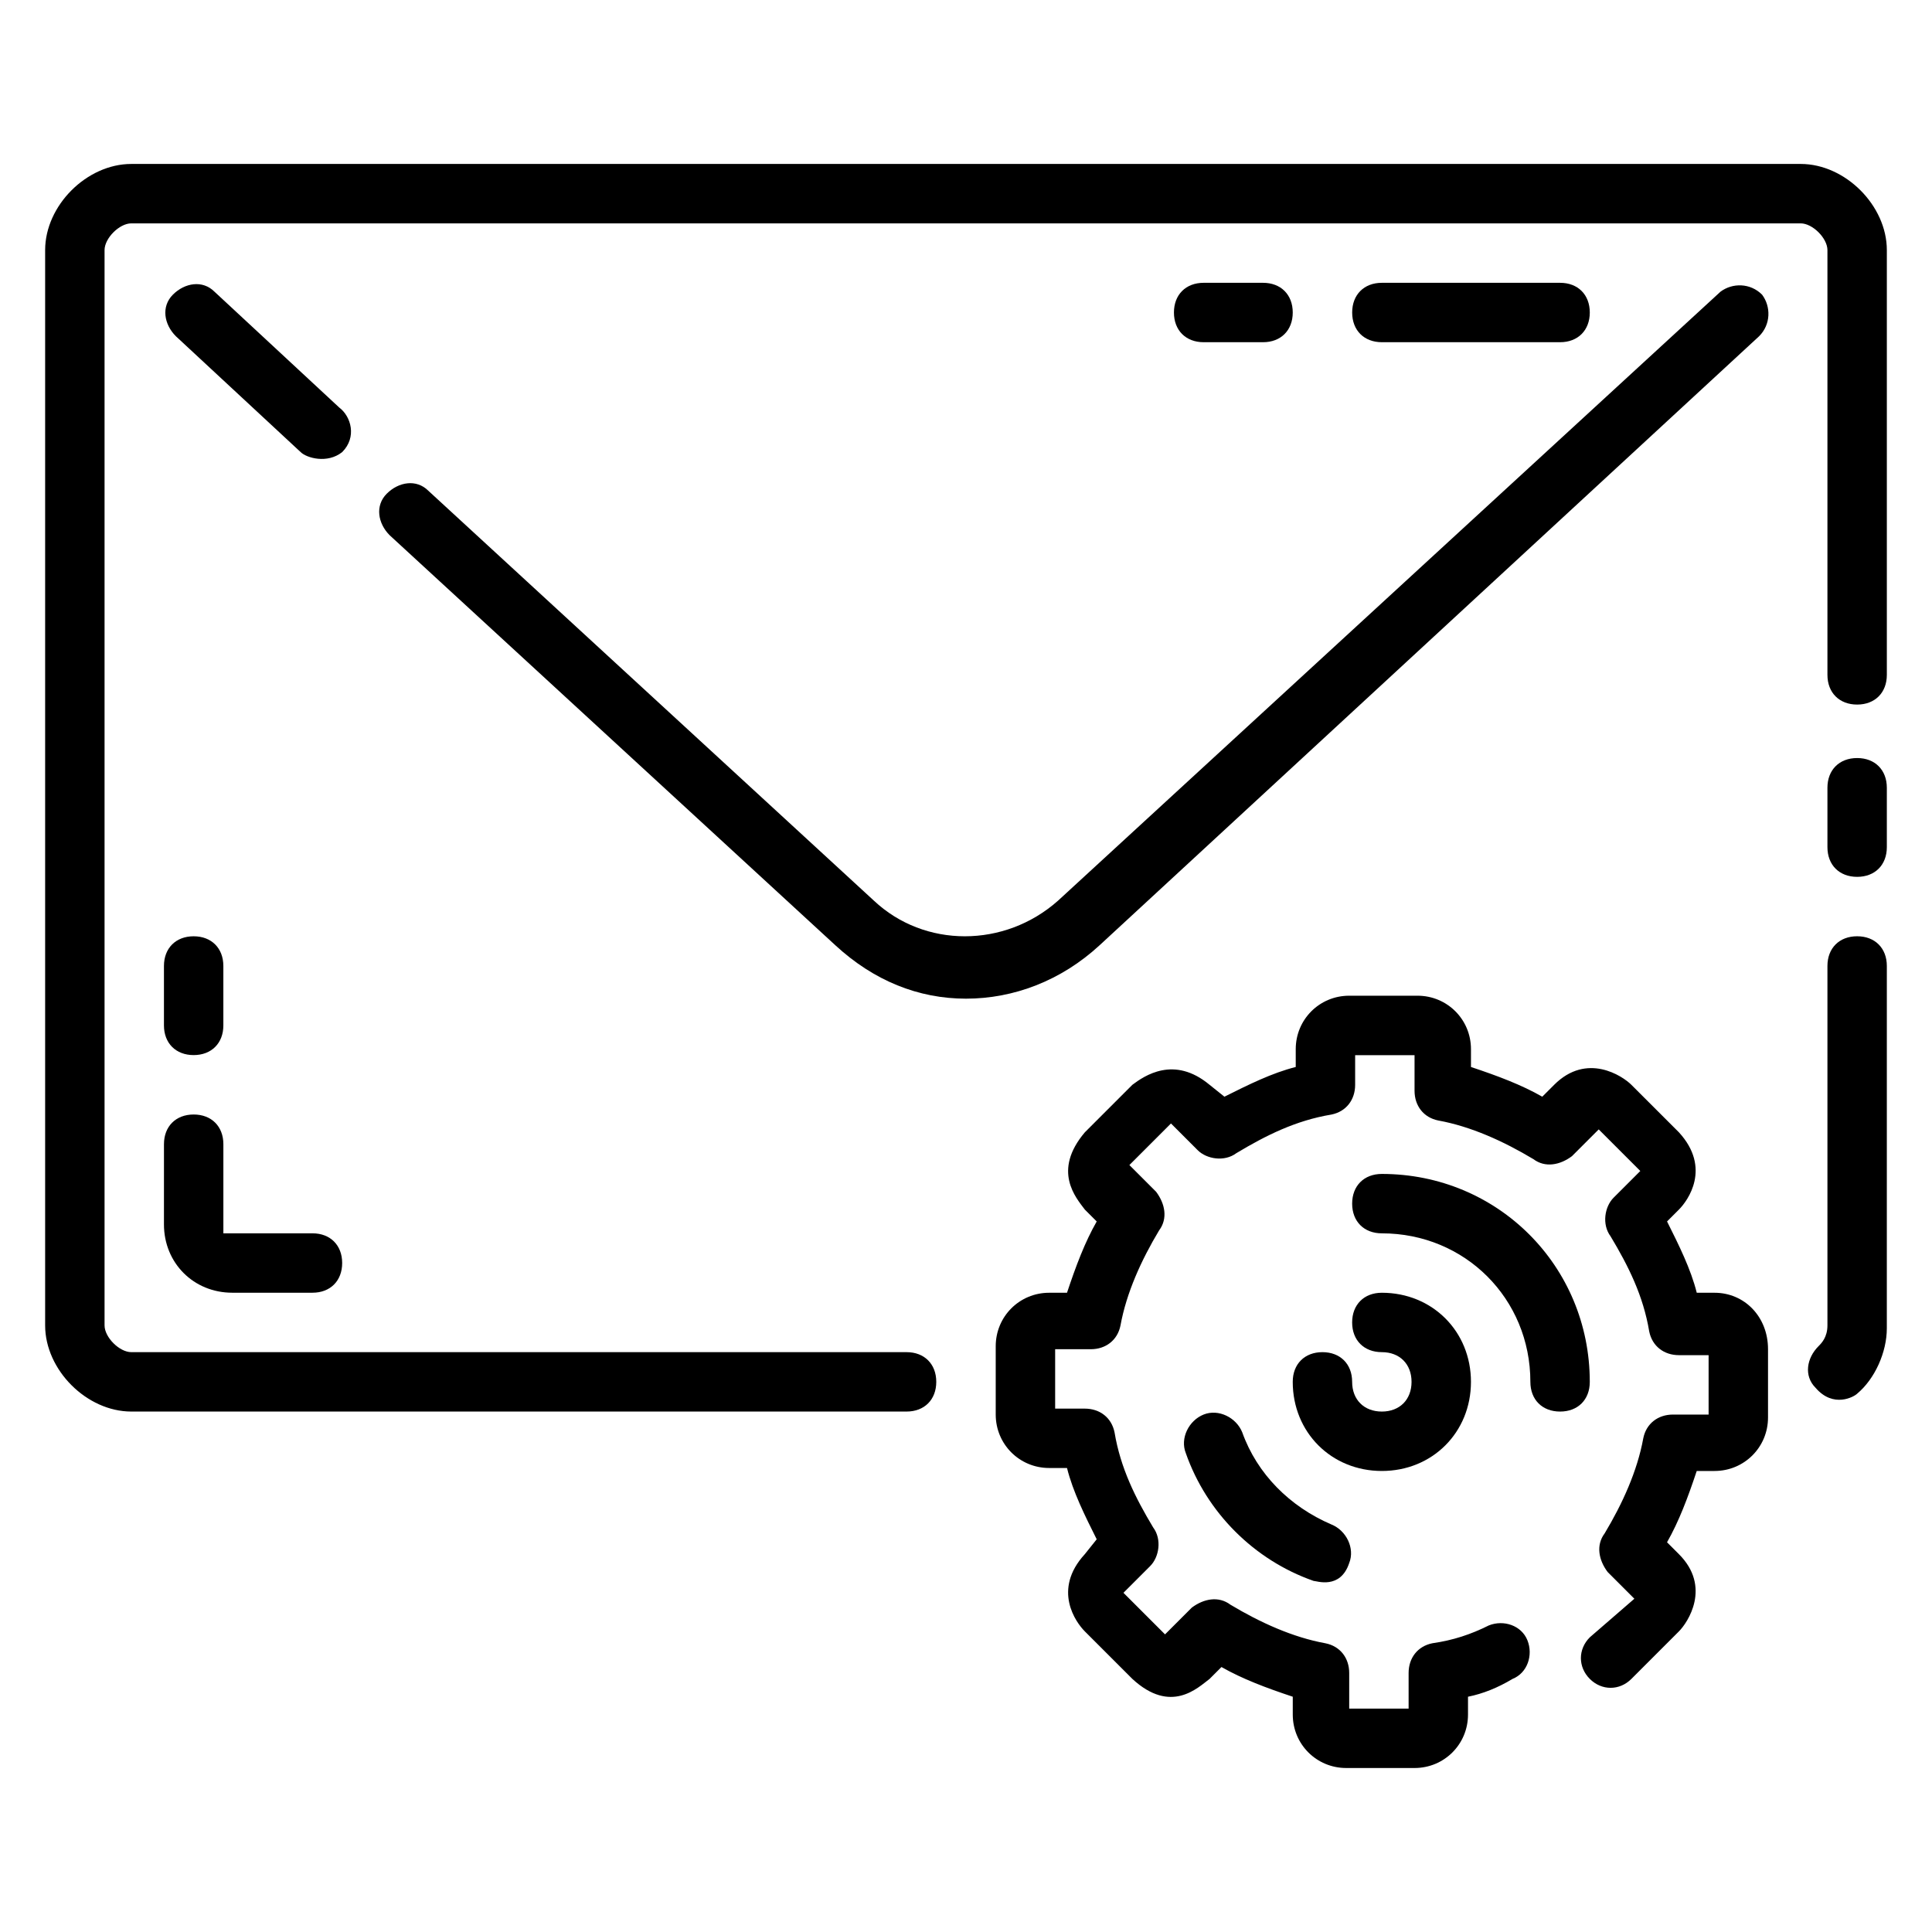
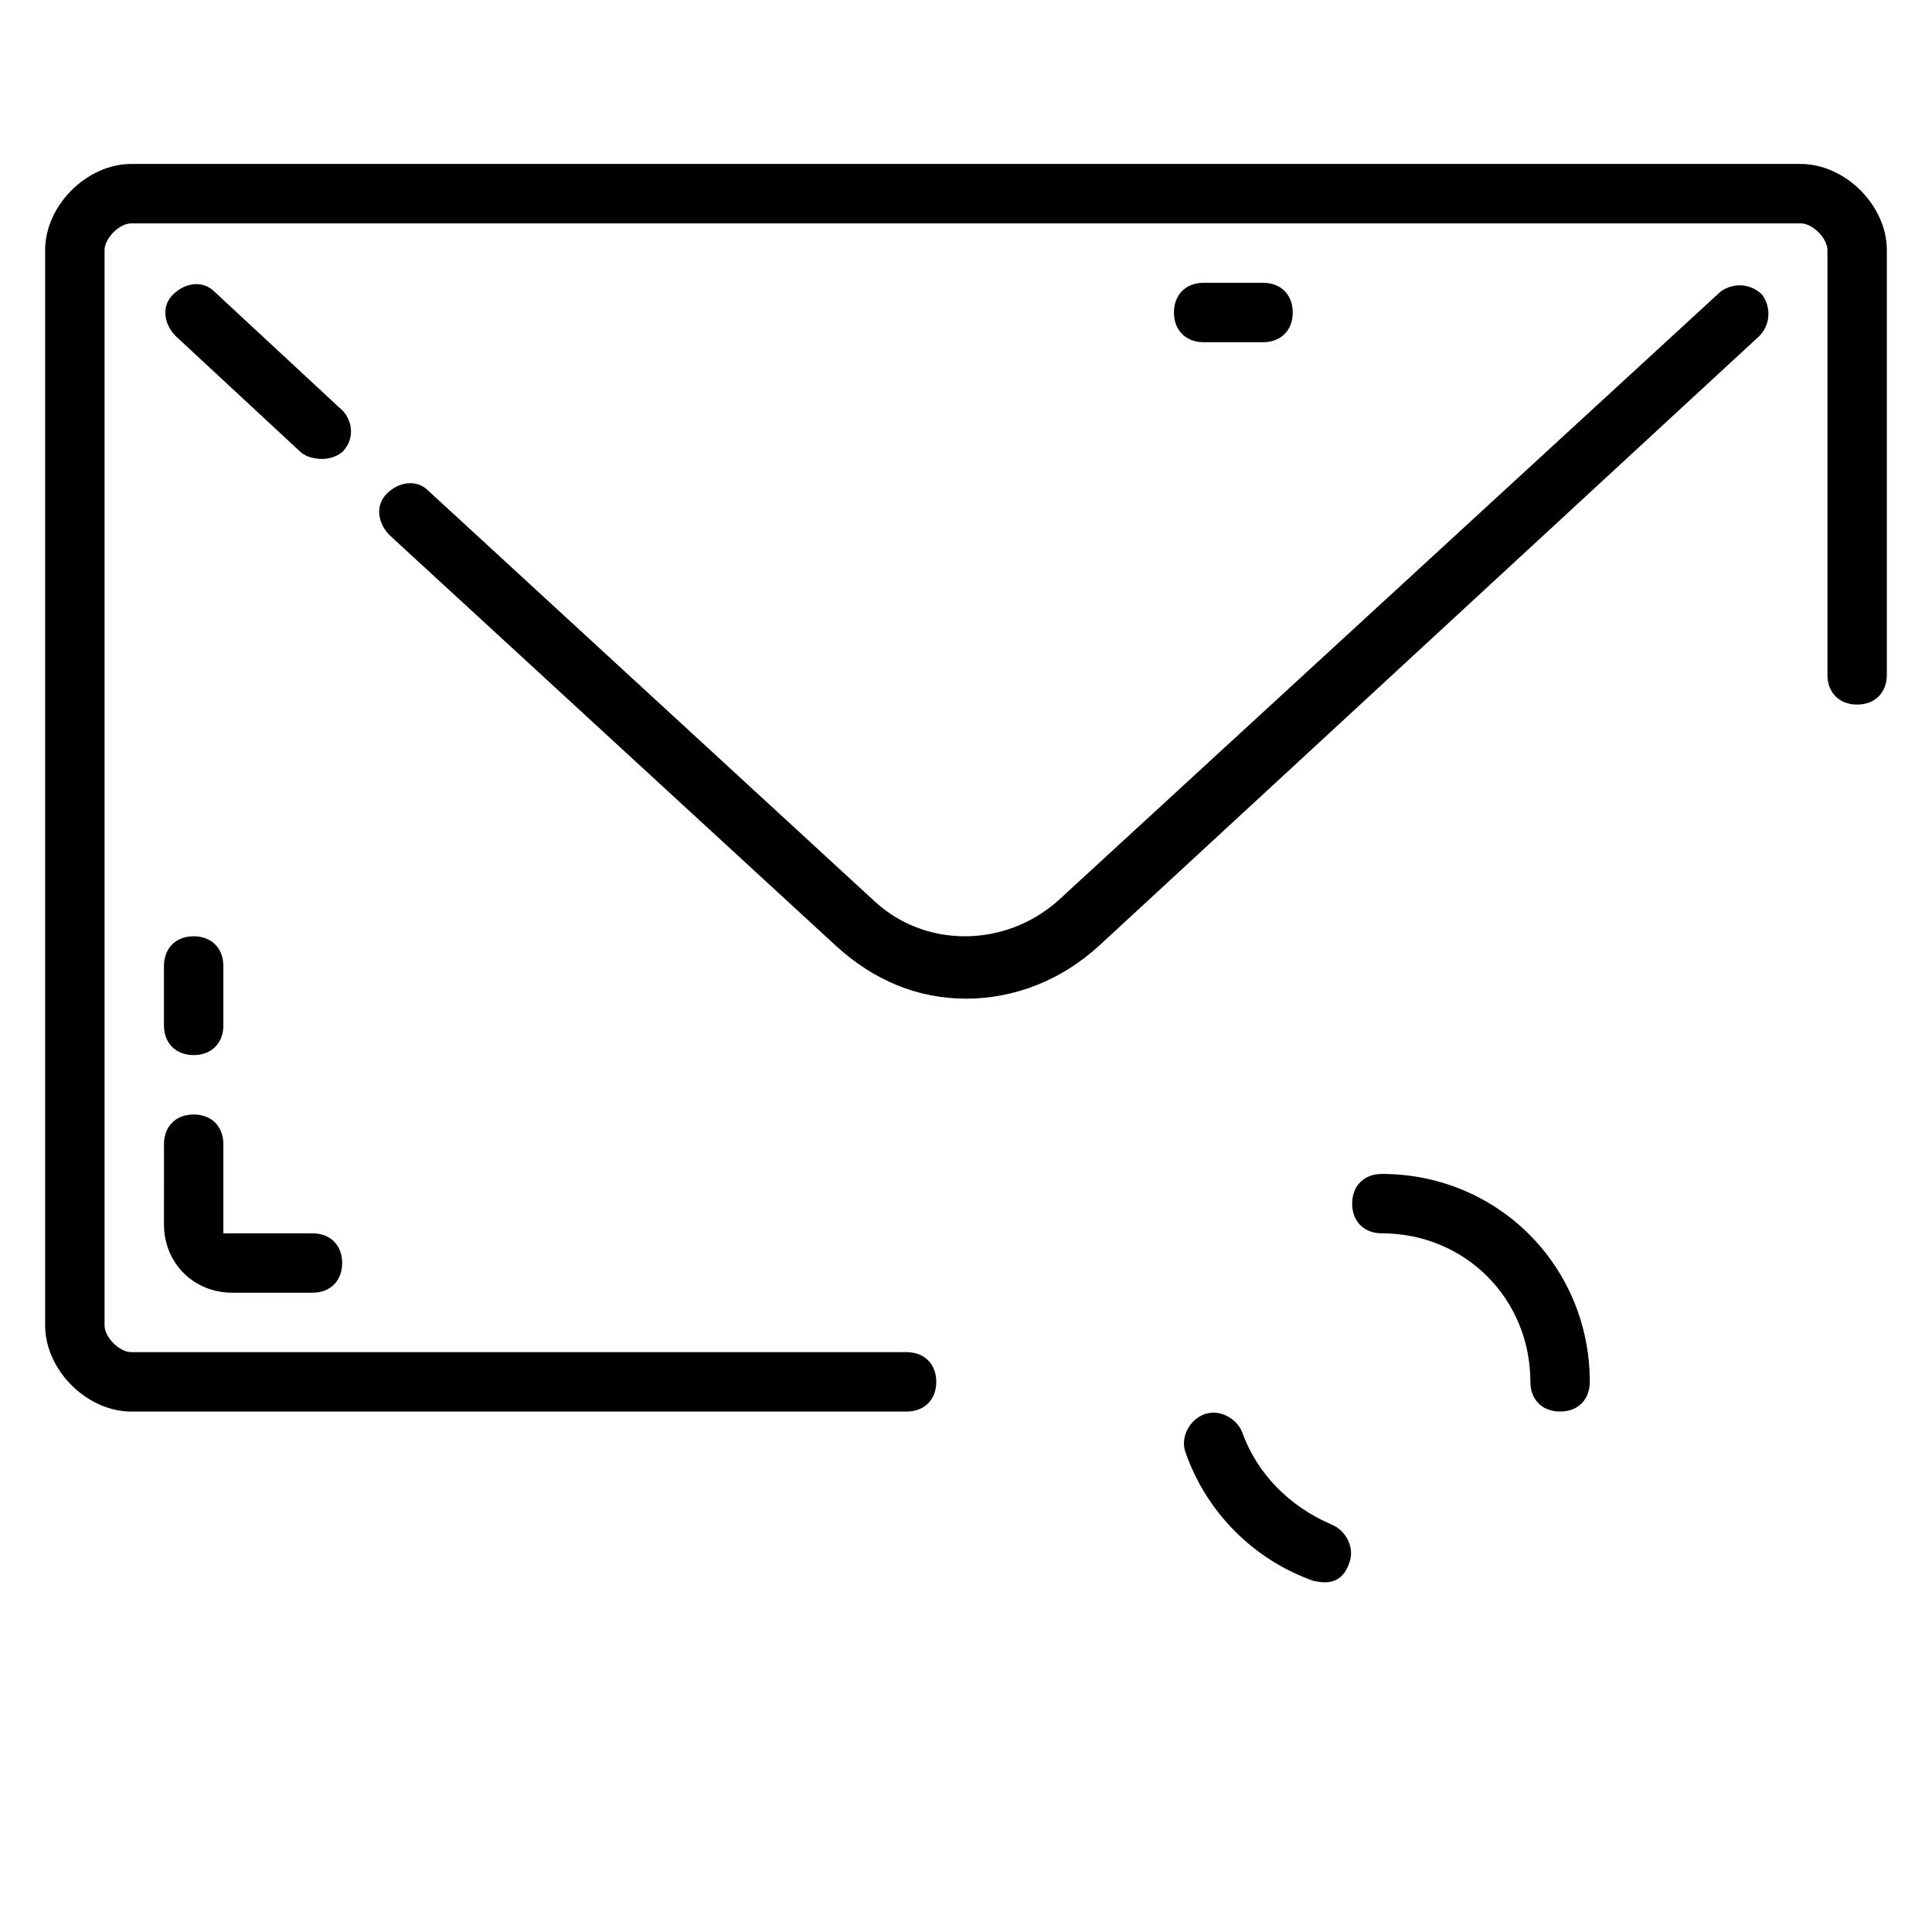
<svg xmlns="http://www.w3.org/2000/svg" fill="#000000" width="800px" height="800px" version="1.1" viewBox="144 144 512 512">
  <g>
-     <path d="m636.16 392.12c-4.723 0-7.871 3.148-7.871 7.871v95.25c0 3.148-1.574 4.723-2.363 5.512-3.148 3.148-3.938 7.871-0.789 11.02 4.723 5.512 10.234 2.363 11.02 1.574 4.723-3.938 7.871-11.02 7.871-17.32l0.004-96.031c0-4.727-3.148-7.875-7.871-7.875z" />
-     <path d="m636.16 344.89c-4.723 0-7.871 3.148-7.871 7.871v15.742c0 4.723 3.148 7.871 7.871 7.871s7.871-3.148 7.871-7.871v-15.742c0-4.723-3.148-7.871-7.871-7.871z" />
    <path d="m621.2 187.45h-442.41c-11.805 0-22.828 11.023-22.828 22.828v284.97c0 11.809 11.023 22.828 22.828 22.828h205.46c4.723 0 7.871-3.148 7.871-7.871 0-4.723-3.148-7.871-7.871-7.871h-205.46c-3.148 0-7.082-3.938-7.082-7.086v-284.97c0-3.148 3.934-7.082 7.082-7.082h442.41c3.152 0 7.09 3.934 7.09 7.082v112.57c0 4.723 3.148 7.871 7.871 7.871s7.871-3.148 7.871-7.871v-112.57c0-11.805-11.02-22.828-22.828-22.828z" />
    <path d="m375.59 382.68-118.08-108.63c-3.148-3.148-7.871-2.363-11.02 0.789-3.148 3.148-2.363 7.871 0.789 11.02l118.08 108.63c10.234 9.445 22.043 14.168 34.637 14.168s25.191-4.723 35.426-14.168l174.76-161.38c3.148-3.148 3.148-7.871 0.789-11.02-3.148-3.148-7.871-3.148-11.02-0.789l-175.55 161.38c-14.172 12.594-35.426 12.594-48.809 0z" />
    <path d="m233.9 252-33.062-30.699c-3.148-3.148-7.871-2.363-11.02 0.785-3.148 3.148-2.363 7.871 0.789 11.02l33.062 30.699c1.574 1.574 7.086 3.148 11.02 0 3.934-3.934 2.359-9.441-0.789-11.805z" />
    <path d="m187.45 468.48c0 10.234 7.871 18.105 18.105 18.105h21.254c4.723 0 7.871-3.148 7.871-7.871s-3.148-7.871-7.871-7.871h-23.613v-23.617c0-4.723-3.148-7.871-7.871-7.871s-7.871 3.148-7.871 7.871z" />
    <path d="m195.32 423.61c4.723 0 7.871-3.148 7.871-7.871v-15.742c0-4.723-3.148-7.871-7.871-7.871-4.723 0-7.871 3.148-7.871 7.871v15.742c0 4.723 3.148 7.871 7.871 7.871z" />
    <path d="m478.72 234.69c4.723 0 7.871-3.148 7.871-7.871s-3.148-7.871-7.871-7.871h-15.742c-4.723 0-7.871 3.148-7.871 7.871s3.148 7.871 7.871 7.871z" />
-     <path d="m557.44 234.69c4.723 0 7.871-3.148 7.871-7.871s-3.148-7.871-7.871-7.871h-47.23c-4.723 0-7.871 3.148-7.871 7.871s3.148 7.871 7.871 7.871z" />
-     <path d="m598.38 486.59h-4.723c-1.574-6.297-4.723-12.594-7.871-18.895l3.148-3.148c2.363-2.363 8.66-11.02 0-20.469l-12.598-12.59c-2.363-2.363-11.809-8.66-20.469 0l-3.148 3.148c-5.512-3.148-11.809-5.512-18.895-7.871v-4.723c0-7.871-6.297-14.168-14.168-14.168h-18.105c-7.871 0-14.168 6.297-14.168 14.168v4.723c-6.297 1.574-12.594 4.723-18.895 7.871l-3.934-3.148c-9.445-7.871-17.32-2.363-20.469 0l-12.594 12.594c-8.66 10.234-2.363 17.32 0 20.469l3.148 3.148c-3.148 5.512-5.512 11.809-7.871 18.895h-4.723c-7.871 0-14.168 6.297-14.168 14.168v18.105c0 7.871 6.297 14.168 14.168 14.168h4.723c1.574 6.297 4.723 12.594 7.871 18.895l-3.148 3.934c-8.66 9.445-2.363 18.105 0 20.469l12.594 12.594c10.234 9.445 17.32 2.363 20.469 0l3.148-3.148c5.512 3.148 11.809 5.512 18.895 7.871v4.723c0 7.871 6.297 14.168 14.168 14.168h18.105c7.871 0 14.168-6.297 14.168-14.168v-4.723c3.938-0.789 7.871-2.363 11.809-4.723 3.938-1.574 5.512-6.297 3.938-10.234s-6.297-5.512-10.234-3.938c-4.723 2.363-9.445 3.938-14.957 4.723-3.938 0.789-6.297 3.938-6.297 7.871v9.453h-15.742v-9.445c0-3.938-2.363-7.086-6.297-7.871-8.66-1.574-17.32-5.512-25.191-10.234-3.148-2.363-7.086-1.574-10.234 0.789l-7.086 7.086-11.02-11.02 7.086-7.086c2.363-2.363 3.148-7.086 0.789-10.234-4.723-7.871-8.66-15.742-10.234-25.191-0.789-3.938-3.938-6.297-7.871-6.297h-7.871v-15.742h9.445c3.938 0 7.086-2.363 7.871-6.297 1.574-8.66 5.512-17.32 10.234-25.191 2.363-3.148 1.574-7.086-0.789-10.234l-7.086-7.086 11.02-11.02 7.086 7.086c2.363 2.363 7.086 3.148 10.234 0.789 7.871-4.723 15.742-8.66 25.191-10.234 3.938-0.789 6.297-3.938 6.297-7.871v-7.871h15.742v9.445c0 3.938 2.363 7.086 6.297 7.871 8.66 1.574 17.32 5.512 25.191 10.234 3.148 2.363 7.086 1.574 10.234-0.789l7.086-7.086 11.02 11.02-7.086 7.086c-2.363 2.363-3.148 7.086-0.789 10.234 4.723 7.871 8.66 15.742 10.234 25.191 0.789 3.938 3.938 6.297 7.871 6.297h7.871v15.742h-9.445c-3.938 0-7.086 2.363-7.871 6.297-1.574 8.66-5.512 17.32-10.234 25.191-2.363 3.148-1.574 7.086 0.789 10.234l7.086 7.086-11.809 10.227c-3.148 3.148-3.148 7.871 0 11.02 3.148 3.148 7.871 3.148 11.02 0l12.594-12.594c2.363-2.363 8.66-11.809 0-20.469l-3.148-3.148c3.148-5.512 5.512-11.809 7.871-18.895h4.723c7.871 0 14.168-6.297 14.168-14.168v-18.105c0.004-8.66-6.293-14.957-14.164-14.957z" />
-     <path d="m533.82 510.21c0-13.383-10.234-23.617-23.617-23.617-4.723 0-7.871 3.148-7.871 7.871 0 4.723 3.148 7.871 7.871 7.871 4.723 0 7.871 3.148 7.871 7.871s-3.148 7.871-7.871 7.871c-4.723 0-7.871-3.148-7.871-7.871s-3.148-7.871-7.871-7.871-7.871 3.148-7.871 7.871c0 13.383 10.234 23.617 23.617 23.617 13.379 0.004 23.613-10.23 23.613-23.613z" />
    <path d="m473.21 523.59c-1.574-3.938-6.297-6.297-10.234-4.723-3.938 1.574-6.297 6.297-4.723 10.234 5.512 15.742 18.105 28.34 33.852 33.852 0.789 0 7.086 2.363 9.445-4.723 1.574-3.938-0.789-8.66-4.723-10.234-11.02-4.727-19.68-13.387-23.617-24.406z" />
    <path d="m565.31 510.21c0-30.699-24.402-55.105-55.105-55.105-4.723 0-7.871 3.148-7.871 7.871s3.148 7.871 7.871 7.871c22.043 0 39.359 17.32 39.359 39.359 0 4.723 3.148 7.871 7.871 7.871 4.727 0.004 7.875-3.144 7.875-7.867z" />
  </g>
</svg>